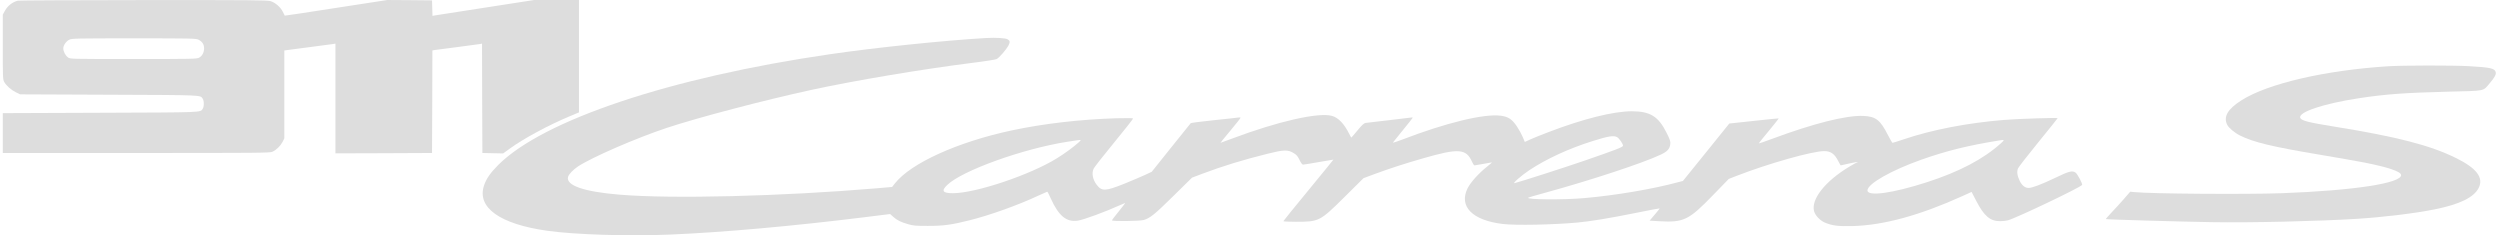
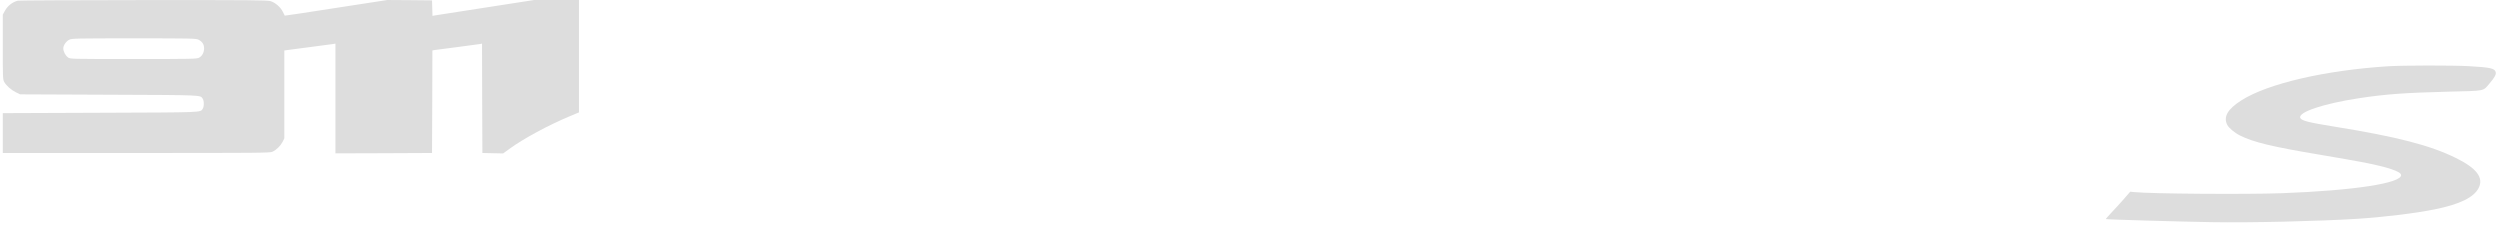
<svg xmlns="http://www.w3.org/2000/svg" width="340" height="32" viewBox="0 0 340 32" fill="none">
  <g clip-path="url(#clip0_3163_3474)">
    <path d="M2.423 0.093C1.697 0.277 1.063 0.768 0.675 1.452L0.378 1.994V6.391C0.378 10.429 0.388 10.817 0.562 11.124C0.838 11.635 1.503 12.228 2.147 12.545L2.73 12.831L14.845 12.883C27.706 12.934 27.215 12.913 27.563 13.414C27.767 13.711 27.767 14.508 27.563 14.805C27.215 15.306 27.777 15.285 13.669 15.336L0.378 15.387V18.097V20.806H18.525C35.057 20.806 36.703 20.796 37.04 20.642C37.592 20.387 38.134 19.855 38.42 19.313L38.666 18.823V12.842V6.871L39.054 6.81C39.259 6.779 40.7 6.585 42.244 6.391C43.788 6.196 45.178 6.012 45.331 5.982L45.618 5.93V13.394V20.857L52.192 20.837L58.755 20.806L58.786 13.833L58.806 6.861L59.144 6.799C59.318 6.769 60.739 6.585 62.282 6.391C63.826 6.186 65.196 6.002 65.319 5.982L65.554 5.93L65.574 13.363L65.605 20.806L67.016 20.837L68.427 20.867L69.296 20.233C71.187 18.853 74.602 17.013 77.536 15.786L78.742 15.285V7.638V0.001H75.686H72.639L66.055 1.023C62.436 1.585 59.328 2.066 59.144 2.097L58.816 2.158L58.786 1.105L58.755 0.052L55.719 0.021L52.672 0.001L45.71 1.074C41.876 1.677 38.737 2.148 38.727 2.127C38.707 2.107 38.594 1.882 38.471 1.616C38.165 0.982 37.439 0.348 36.795 0.154C36.345 0.021 34.116 0.001 19.507 0.011C10.275 0.021 2.597 0.052 2.423 0.093ZM27 5.399C27.502 5.654 27.757 6.043 27.757 6.564C27.757 7.127 27.502 7.617 27.082 7.842C26.776 8.016 26.183 8.026 18.147 8.026C9.61 8.026 9.539 8.026 9.252 7.812C8.894 7.556 8.608 7.004 8.608 6.585C8.608 6.166 8.986 5.614 9.426 5.399C9.753 5.225 10.397 5.215 18.218 5.215C26.05 5.215 26.673 5.225 27 5.399Z" fill="#DDDDDD" />
-     <path d="M134.052 5.174C128.419 5.501 119.034 6.473 112.89 7.372C91.185 10.531 73.876 16.318 67.752 22.442C66.699 23.505 66.157 24.272 65.84 25.192C64.797 28.208 67.957 30.478 74.449 31.388C78.242 31.919 85.511 32.144 91.215 31.899C98.403 31.592 107.788 30.754 117.613 29.537L121.058 29.108L121.467 29.476C121.999 29.956 122.5 30.202 123.491 30.488C124.197 30.692 124.514 30.723 126.18 30.723C128.337 30.723 129.39 30.58 131.906 29.946C134.625 29.271 138.551 27.861 141.199 26.613C141.843 26.317 142.395 26.071 142.426 26.071C142.467 26.071 142.681 26.47 142.896 26.971C143.98 29.374 145.043 30.243 146.587 30.008C147.364 29.895 150.39 28.781 152.271 27.922C152.649 27.748 152.987 27.605 153.017 27.605C153.058 27.605 152.66 28.116 152.159 28.74C151.647 29.363 151.228 29.916 151.228 29.967C151.228 30.12 155.011 30.079 155.563 29.916C156.422 29.66 157.076 29.128 159.612 26.623L162.116 24.16L163.548 23.618C166.318 22.575 169.028 21.747 172.391 20.909C174.61 20.356 175.162 20.336 175.949 20.827C176.327 21.052 176.501 21.256 176.736 21.757C176.92 22.135 177.104 22.391 177.206 22.391C177.298 22.391 178.26 22.238 179.353 22.043C180.437 21.849 181.337 21.696 181.347 21.706C181.357 21.716 179.824 23.587 177.953 25.867C176.072 28.147 174.538 30.038 174.538 30.079C174.538 30.13 175.295 30.161 176.215 30.161C179.405 30.161 179.497 30.12 182.881 26.767L185.437 24.231L186.919 23.679C188.882 22.953 191.131 22.217 193.503 21.542C198.4 20.131 199.402 20.203 200.21 22.033C200.322 22.289 200.465 22.493 200.537 22.493C200.608 22.493 201.14 22.401 201.733 22.289C202.326 22.176 202.847 22.084 202.888 22.084C202.939 22.084 202.633 22.35 202.224 22.677C201.079 23.587 199.985 24.814 199.586 25.622C198.38 28.075 200.23 29.956 204.34 30.457C206.078 30.672 211.21 30.57 214.564 30.263C216.373 30.089 218.827 29.691 222.375 28.975C224.194 28.607 225.697 28.321 225.707 28.341C225.728 28.361 225.431 28.74 225.043 29.19L224.348 30.008L225.687 30.089C228.999 30.273 229.684 29.936 232.987 26.521L235.113 24.333L236.187 23.914C240.47 22.248 246.472 20.551 248.097 20.551C248.997 20.551 249.518 20.929 250.029 21.962C250.183 22.248 250.316 22.493 250.336 22.493C250.357 22.493 250.868 22.381 251.481 22.238C252.095 22.105 252.606 22.013 252.636 22.033C252.657 22.064 252.636 22.084 252.575 22.084C252.524 22.084 252.044 22.34 251.512 22.667C248.23 24.63 246.277 27.104 246.717 28.73C246.87 29.302 247.514 29.977 248.159 30.263C249.171 30.692 249.989 30.795 251.982 30.744C256.184 30.631 261.122 29.282 266.919 26.654L268.136 26.102L268.8 27.38C269.833 29.374 270.671 30.089 272.01 30.079C272.358 30.079 272.828 30.028 273.063 29.967C274.249 29.64 282.95 25.489 283.164 25.151C283.256 25.008 282.53 23.648 282.275 23.475C281.835 23.168 281.406 23.27 279.525 24.18C277.644 25.08 276.376 25.56 275.885 25.56C275.415 25.56 274.985 25.223 274.689 24.62C274.341 23.894 274.26 23.342 274.454 22.892C274.536 22.708 275.783 21.103 277.224 19.334C278.666 17.565 279.842 16.103 279.842 16.073C279.842 15.981 274.515 16.154 272.583 16.308C267.635 16.707 262.748 17.647 258.975 18.925C258.157 19.201 257.442 19.426 257.39 19.426C257.339 19.426 257.053 18.946 256.757 18.363C255.714 16.308 255.111 15.838 253.413 15.766C251.113 15.664 246.656 16.778 241.002 18.884C240.031 19.242 239.213 19.528 239.203 19.508C239.182 19.487 239.785 18.721 240.552 17.811C241.309 16.891 241.922 16.124 241.902 16.103C241.881 16.093 240.358 16.236 238.528 16.441L235.185 16.799L232.036 20.704L228.877 24.61L228.212 24.783C224.767 25.714 219.778 26.562 215.484 26.94C212.652 27.196 207.53 27.155 207.837 26.889C207.877 26.848 208.89 26.552 210.065 26.235C216.332 24.517 223.458 22.176 225.881 21.021C226.771 20.602 227.088 20.244 227.159 19.6C227.2 19.232 227.129 19.007 226.648 18.046C225.534 15.817 224.419 15.142 221.935 15.132C219.42 15.132 215.3 16.165 210.576 17.974C209.626 18.332 208.511 18.782 208.113 18.966L207.376 19.303L207.09 18.629C206.927 18.25 206.589 17.627 206.323 17.228C205.628 16.195 205.148 15.879 204.095 15.735C201.815 15.439 196.59 16.717 190.671 18.997C189.955 19.273 189.403 19.447 189.444 19.375C189.485 19.314 190.088 18.557 190.794 17.698C191.499 16.84 192.092 16.093 192.113 16.032C192.133 15.97 192.041 15.95 191.857 15.991C191.693 16.022 190.323 16.185 188.8 16.359C187.287 16.523 185.897 16.686 185.723 16.717C185.488 16.758 185.242 16.983 184.619 17.739C184.179 18.271 183.801 18.71 183.78 18.71C183.76 18.71 183.617 18.465 183.474 18.169C182.789 16.809 181.991 15.981 181.132 15.756C179.282 15.255 173.771 16.512 167.545 18.854C166.707 19.171 166.001 19.426 165.981 19.426C165.96 19.426 166.564 18.68 167.33 17.77C168.087 16.86 168.711 16.073 168.711 16.022C168.711 15.97 168.537 15.96 168.332 15.991C168.118 16.022 166.615 16.195 164.979 16.359C163.353 16.533 161.983 16.707 161.943 16.747C161.912 16.788 160.706 18.291 159.254 20.091L156.637 23.362L155.747 23.781C155.256 24.006 153.978 24.548 152.905 24.988C150.318 26.02 149.848 26.041 149.143 25.121C148.59 24.395 148.437 23.515 148.754 22.902C148.856 22.708 150.093 21.123 151.514 19.395C152.936 17.668 154.091 16.195 154.091 16.134C154.091 16.052 153.477 16.042 151.852 16.083C146.893 16.236 141.945 16.809 137.58 17.739C130.219 19.314 123.87 22.197 121.713 24.937L121.324 25.427L119.33 25.601C106.265 26.705 91.318 27.073 84.212 26.47C79.417 26.071 76.964 25.223 77.25 24.068C77.342 23.71 77.945 23.076 78.61 22.636C80.46 21.41 86.502 18.782 90.684 17.392C94.794 16.022 103.934 13.619 110.334 12.229C116.284 10.94 125.424 9.407 132.314 8.538C133.92 8.344 135.371 8.108 135.535 8.037C135.862 7.894 136.874 6.728 137.16 6.166C137.385 5.716 137.365 5.553 137.058 5.358C136.782 5.174 135.474 5.093 134.052 5.174ZM219.921 18.649C220.217 18.813 220.769 19.62 220.729 19.825C220.688 20.019 219.778 20.367 215.586 21.818C213.01 22.708 206.661 24.753 205.976 24.906C205.628 24.988 206.927 23.853 207.969 23.158C210.331 21.593 213.378 20.193 216.639 19.171C218.725 18.516 219.461 18.393 219.921 18.649ZM146.679 19.385C145.983 20.009 144.726 20.929 143.734 21.532C140.115 23.781 132.683 26.276 129.595 26.276C128.205 26.276 127.98 25.959 128.818 25.162C130.842 23.199 139.123 20.224 145.145 19.283C145.707 19.201 146.28 19.109 146.423 19.089C147.077 18.986 147.098 19.007 146.679 19.385ZM272.123 19.487C269.751 21.634 266.438 23.372 262.052 24.783C257.401 26.286 253.976 26.756 253.976 25.898C253.976 25.008 257.166 23.188 261.306 21.716C264.731 20.51 267.686 19.774 271.969 19.089C272.634 18.976 272.644 19.017 272.123 19.487Z" fill="#DDDDDD" />
    <path d="M324.826 9.009C316.238 9.551 308.437 11.361 304.839 13.64C302.957 14.837 302.354 15.88 302.906 16.984C303.121 17.403 303.908 18.067 304.655 18.435C306.433 19.335 309.061 19.969 315.624 21.063C318.007 21.462 320.655 21.932 321.503 22.095C324.764 22.739 326.472 23.312 326.543 23.782C326.707 24.907 320.102 25.919 310.308 26.277C305.462 26.451 292.519 26.359 290.219 26.123L289.708 26.072L288.89 27.013C288.44 27.534 287.683 28.363 287.213 28.853C286.743 29.354 286.375 29.773 286.395 29.794C286.456 29.855 296.394 30.141 300.8 30.213C306.055 30.305 315.308 30.09 320.685 29.753C324.274 29.518 328.404 29.017 331.113 28.475C334.508 27.79 336.43 26.86 337.094 25.572C337.81 24.161 336.828 22.872 333.976 21.472C330.5 19.764 326.012 18.599 317.516 17.229C313.907 16.646 312.987 16.411 312.833 16.023C312.537 15.246 316.013 14.09 320.839 13.354C324.478 12.802 327.044 12.618 333.005 12.465C338.076 12.342 337.677 12.424 338.577 11.35C339.262 10.553 339.497 10.123 339.415 9.807C339.282 9.295 338.689 9.163 335.765 8.999C333.577 8.876 326.85 8.886 324.826 9.009Z" fill="#DDDDDD" />
  </g>
  <defs>
    <clipPath id="clip0_3163_3474">
      <rect width="339.118" height="32" fill="white" transform="translate(0.327)" />
    </clipPath>
  </defs>
</svg>